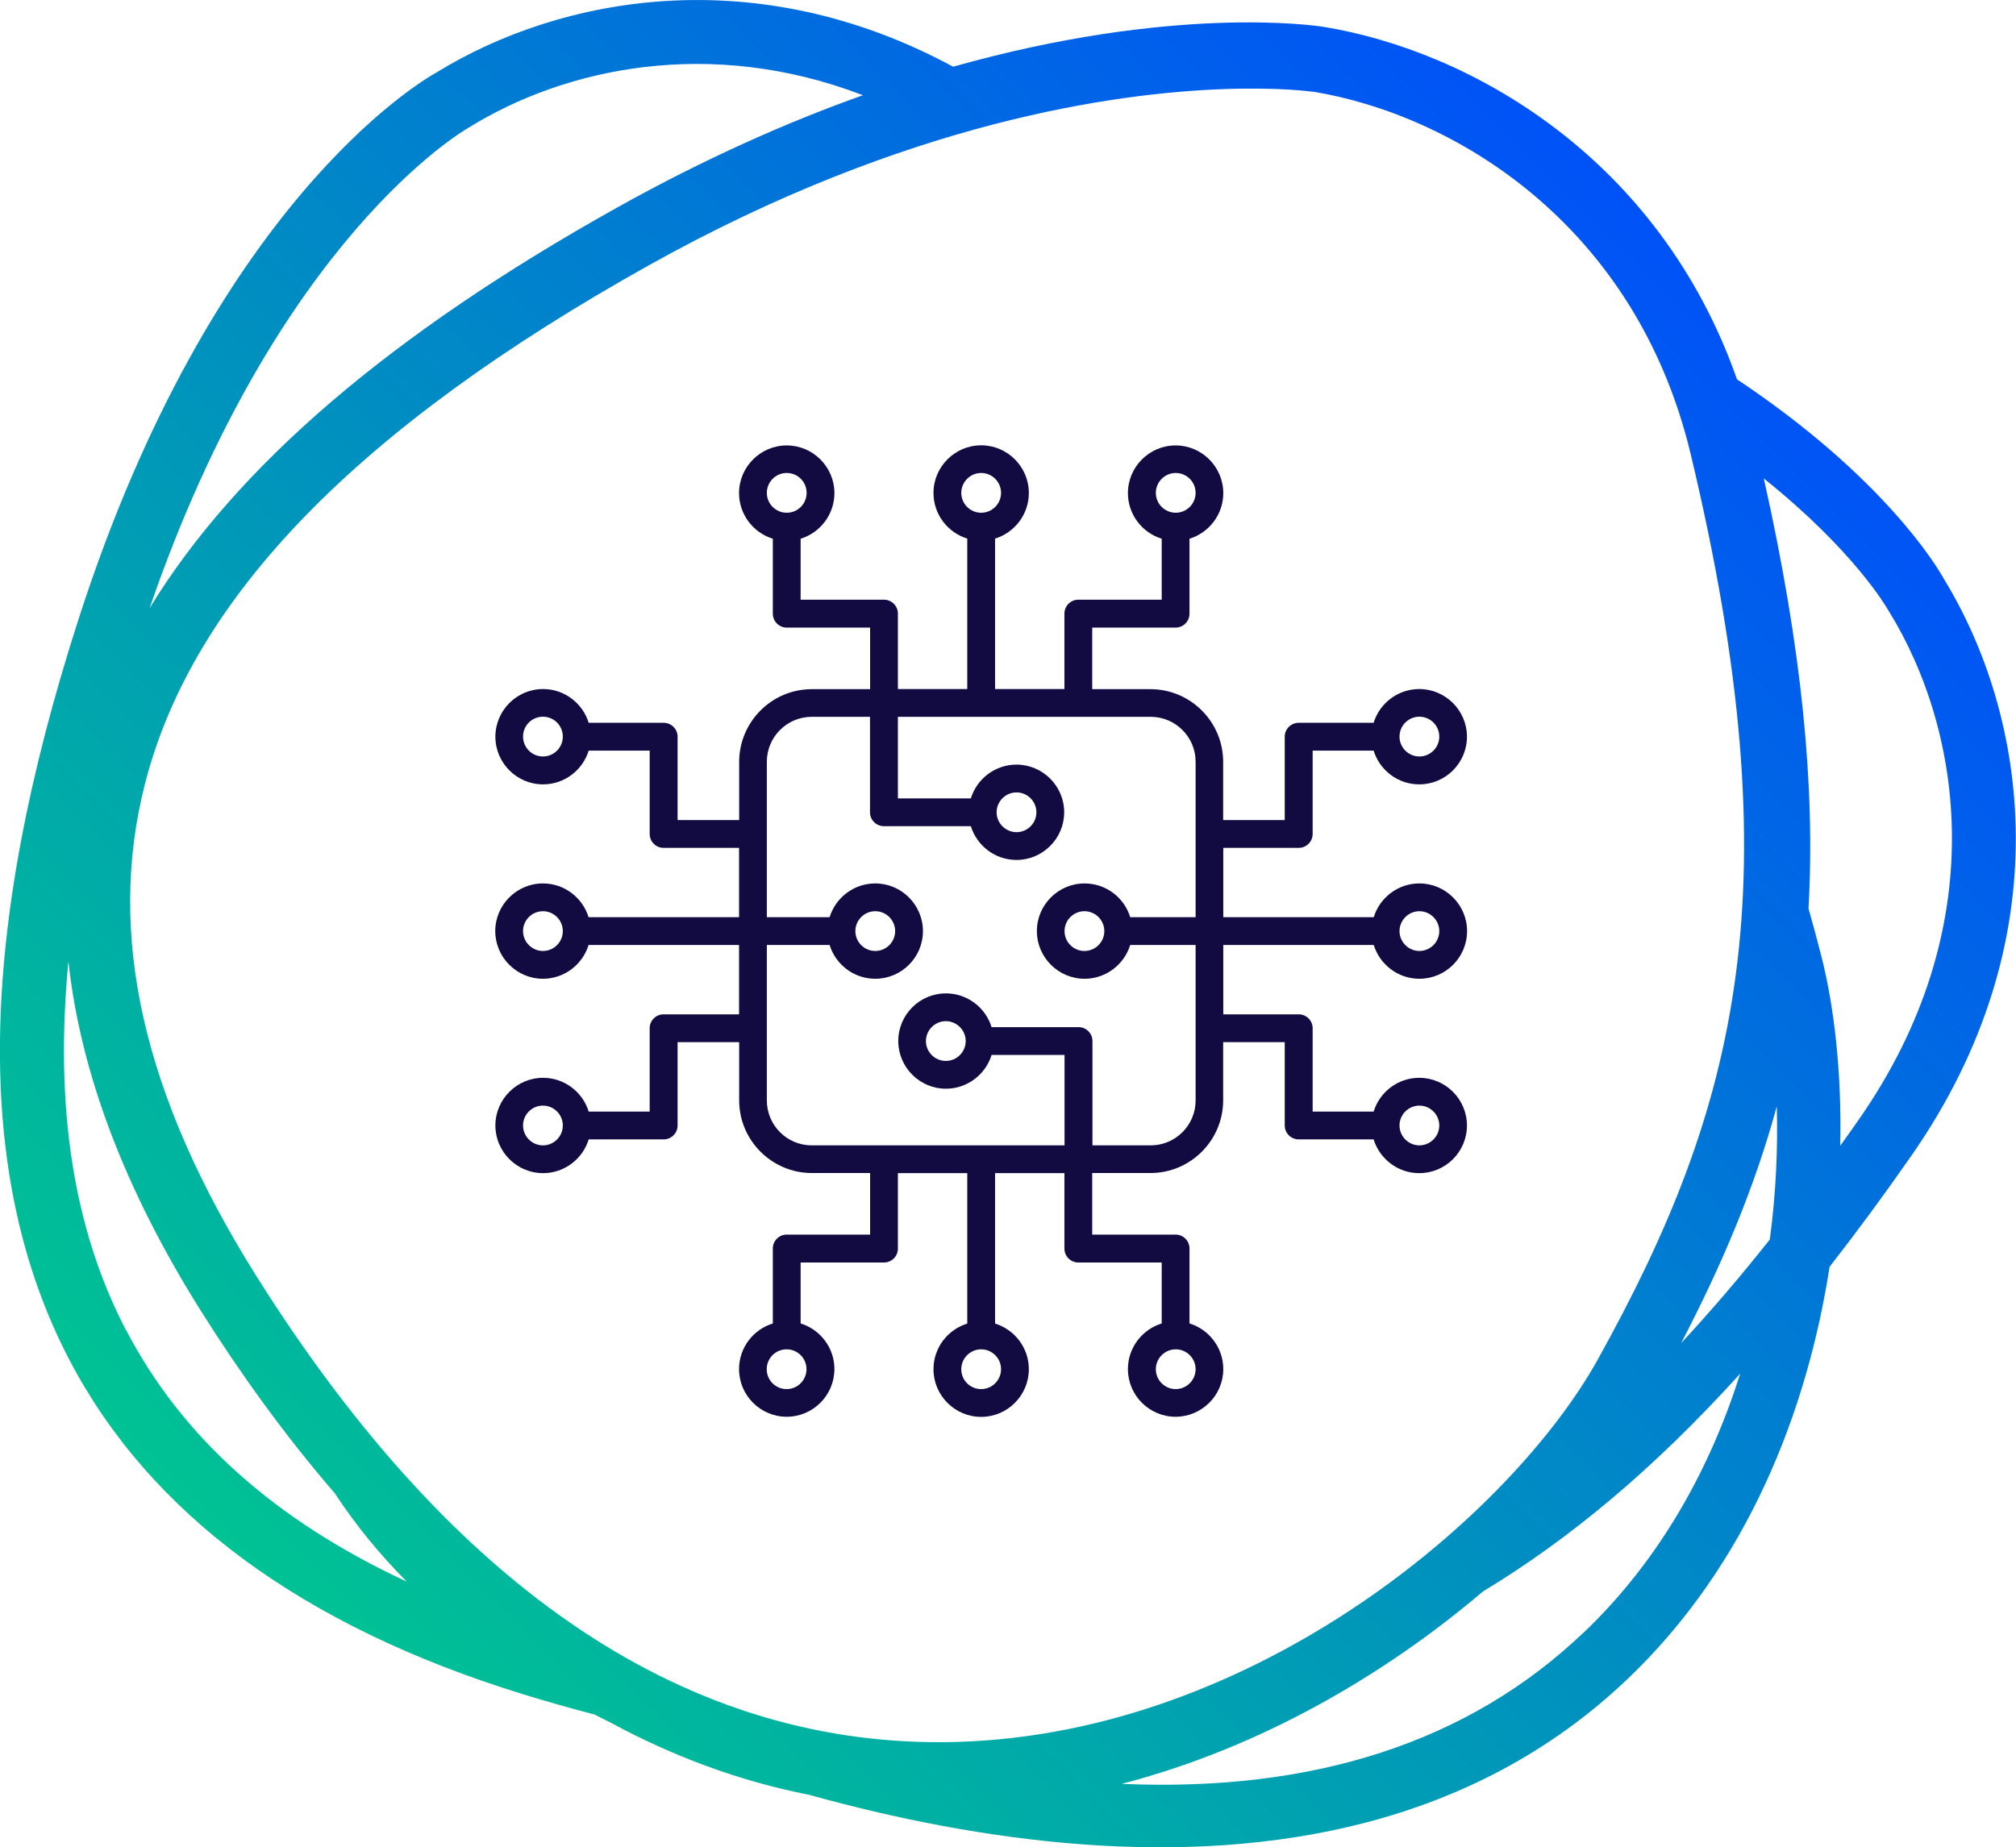
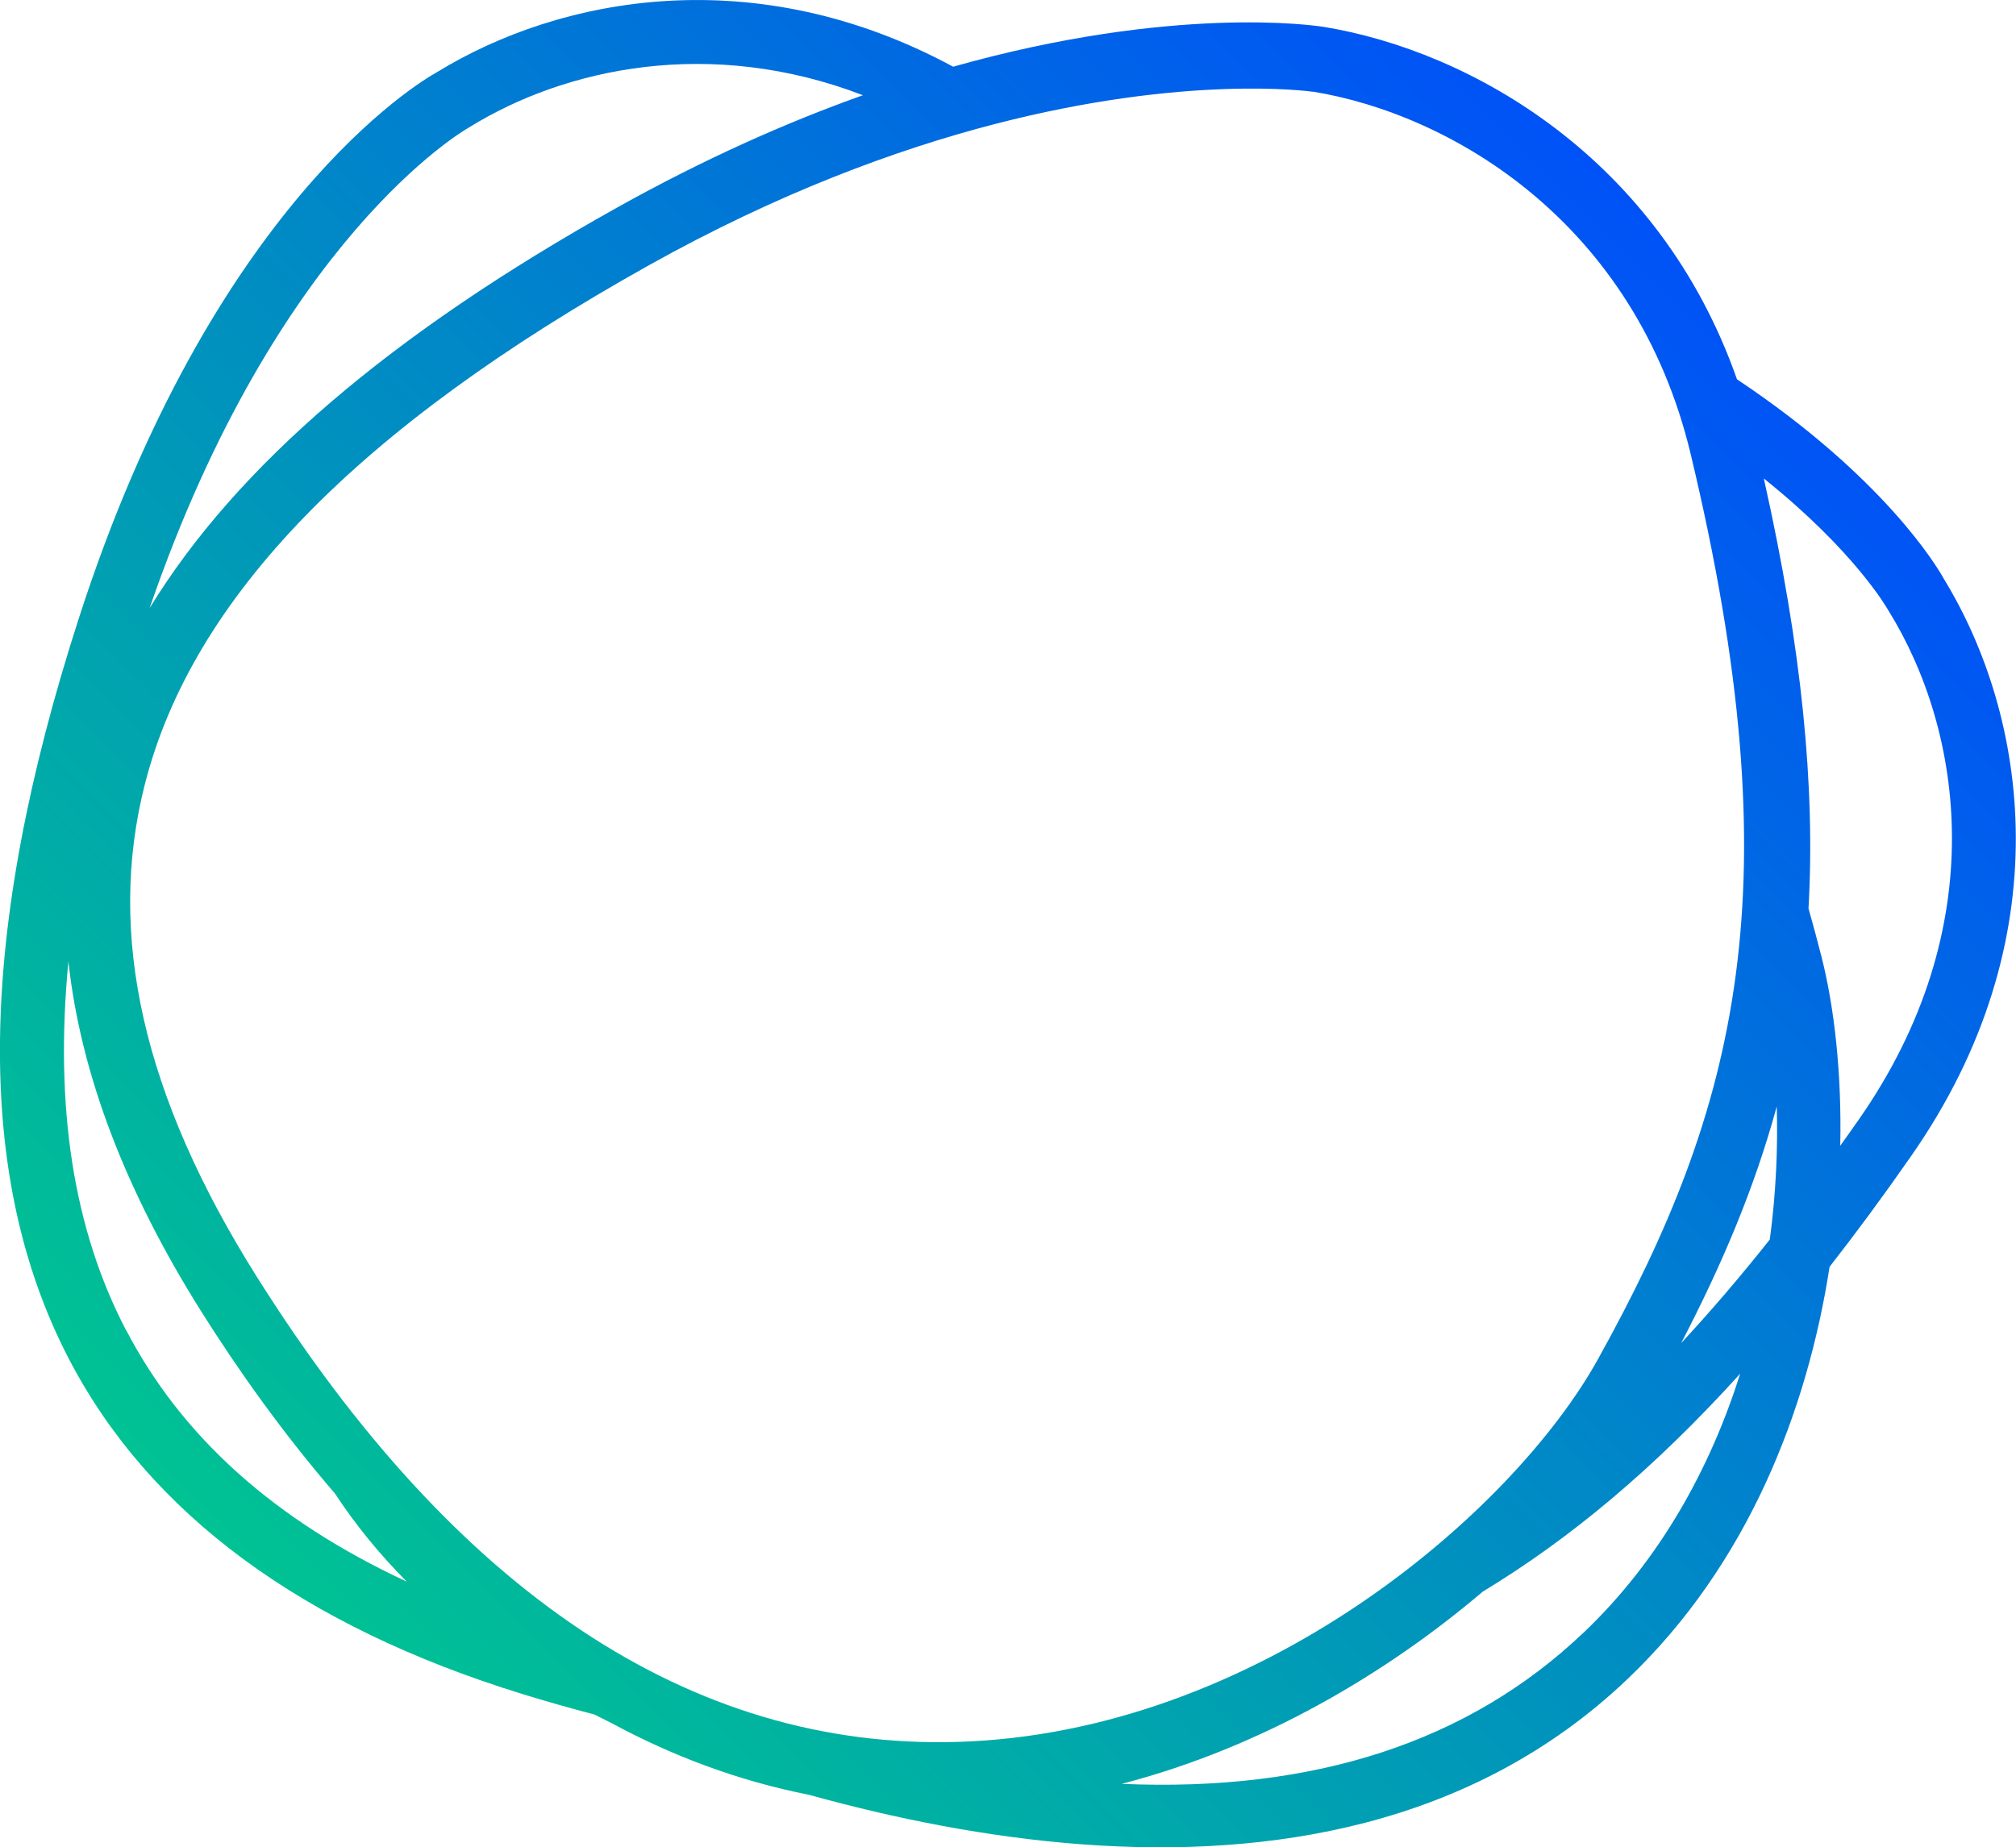
<svg xmlns="http://www.w3.org/2000/svg" id="Layer_2" viewBox="0 0 168.28 154.23">
  <defs>
    <linearGradient id="linear-gradient" x1="9.04" y1="149.5" x2="148.27" y2="10.27" gradientUnits="userSpaceOnUse">
      <stop offset="0" stop-color="#00d186" />
      <stop offset="1" stop-color="#0049ff" />
    </linearGradient>
  </defs>
  <g id="Layer_9">
    <path d="M162.23,48.28c-.54-.97-4.98-8.44-17.24-16.61-6.5-18.51-22.25-27.43-34.52-29.43h-.01c-.7-.11-12.5-1.86-30.9,3.33C63.07-3.35,46.8-.32,36.45,6.04c-1.51.84-18.74,11.09-29.86,45.55-8.51,26.37-8.78,46.61-.83,61.89,6.71,12.89,19.46,22.3,37.91,27.98,1.92.59,3.91,1.16,5.95,1.69.46.23.92.47,1.39.7,5.09,2.75,10.6,4.84,16.54,6.01,14.13,3.92,31.06,6.31,46.39,2.33,7.93-2.06,15.43-5.83,21.89-11.98,10.07-9.58,15.03-22.45,16.89-34.44,2.21-2.83,4.46-5.88,6.76-9.18,12.74-18.2,9.77-36.88,2.74-48.32ZM109.59,7.65c11.66,1.91,26.91,10.97,31.53,30.24,8.67,36.21,3.97,54.52-7.75,75.62-7.13,12.84-28.46,31.23-53.53,31.93-22.15.61-41.81-12.46-58.41-38.85-9.49-15.09-12.55-28.55-9.33-41.14,3.97-15.54,17.73-29.71,42.08-43.31,10.76-6.01,20.54-9.62,28.77-11.76,16.1-4.18,26.33-2.76,26.63-2.72ZM148.31,92.38c.1,3.47-.06,7.23-.58,11.11-2.51,3.17-4.97,6.03-7.4,8.65,3.41-6.55,6.12-12.94,7.98-19.76ZM39.07,10.69l.13-.08c7.98-4.93,20.07-7.56,32.83-2.66-6.29,2.24-13.18,5.28-20.52,9.38-18.87,10.54-31.76,21.57-39.02,33.44C23.13,19.84,38.81,10.84,39.07,10.69ZM10.5,111.02c-4.36-8.38-5.96-18.55-4.79-30.75,1.01,9.31,4.71,19.09,11.09,29.23,3.14,4.99,6.86,10.21,11.16,15.2,1.72,2.62,3.72,5.07,6,7.36-11.06-5.15-18.79-12.09-23.45-21.04ZM132.15,136.34c-9.56,9.1-22.46,13.3-38.52,12.6,0,0,0,0,0,0,11.67-3.03,22.07-9.19,30.14-16.05,7.21-4.37,14.21-10.16,21.49-18.2-2.48,7.83-6.63,15.49-13.1,21.65ZM153.61,95.66c.13-6.09-.5-11.56-1.55-15.72-.35-1.39-.72-2.74-1.1-4.09.57-10.11-.54-21.66-3.73-35.9,7.54,6.03,10.27,10.8,10.35,10.94l.08.13c6.17,9.98,8.74,26.4-2.54,42.51-.5.72-1.01,1.43-1.5,2.12Z" fill="url(#linear-gradient)" />
-     <path d="M114.67,78.9c.5,1.63,2.02,2.82,3.81,2.82,2.2,0,3.98-1.79,3.98-3.98s-1.79-3.98-3.98-3.98c-1.79,0-3.31,1.19-3.81,2.82h-12.56v-5.79h6.3c.64,0,1.16-.52,1.16-1.16v-6.96h5.09c.5,1.63,2.02,2.82,3.81,2.82,2.2,0,3.98-1.79,3.98-3.98s-1.79-3.98-3.98-3.98c-1.79,0-3.31,1.19-3.81,2.82h-6.26c-.64,0-1.16.52-1.16,1.16v6.96h-5.14v-4.86c0-3.35-2.73-6.07-6.07-6.07h-4.86v-5.14h6.96c.64,0,1.16-.52,1.16-1.16v-6.26c1.63-.5,2.82-2.02,2.82-3.81,0-2.19-1.79-3.98-3.98-3.98s-3.98,1.79-3.98,3.98c0,1.79,1.19,3.31,2.82,3.81v5.09h-6.96c-.64,0-1.16.52-1.16,1.16v6.3h-5.79v-12.56c1.63-.5,2.82-2.02,2.82-3.81,0-2.19-1.79-3.98-3.98-3.98s-3.98,1.79-3.98,3.98c0,1.79,1.19,3.31,2.82,3.81v12.56h-5.79v-6.3c0-.64-.52-1.16-1.16-1.16h-6.96v-5.09c1.63-.5,2.82-2.02,2.82-3.81,0-2.19-1.79-3.98-3.98-3.98s-3.98,1.79-3.98,3.98c0,1.79,1.19,3.31,2.82,3.81v6.26c0,.64.52,1.16,1.16,1.16h6.96v5.14h-4.86c-3.35,0-6.07,2.73-6.07,6.07v4.86h-5.14v-6.96c0-.64-.52-1.16-1.16-1.16h-6.26c-.5-1.63-2.02-2.82-3.81-2.82-2.19,0-3.98,1.79-3.98,3.98s1.79,3.98,3.98,3.98c1.79,0,3.31-1.19,3.81-2.82h5.09v6.96c0,.64.52,1.16,1.16,1.16h6.3v5.79h-12.56c-.5-1.63-2.02-2.82-3.81-2.82-2.19,0-3.98,1.79-3.98,3.98s1.79,3.98,3.98,3.98c1.79,0,3.31-1.19,3.81-2.82h12.56v5.79h-6.3c-.64,0-1.16.52-1.16,1.16v6.96h-5.09c-.5-1.63-2.02-2.82-3.81-2.82-2.19,0-3.98,1.79-3.98,3.98s1.79,3.98,3.98,3.98c1.79,0,3.31-1.19,3.81-2.82h6.26c.64,0,1.16-.52,1.16-1.16v-6.96h5.14v4.86c0,3.35,2.73,6.07,6.07,6.07h4.86v5.14h-6.96c-.64,0-1.16.52-1.16,1.16v6.26c-1.63.5-2.82,2.02-2.82,3.81,0,2.2,1.79,3.98,3.98,3.98s3.98-1.79,3.98-3.98c0-1.79-1.19-3.31-2.82-3.81v-5.09h6.96c.64,0,1.16-.52,1.16-1.16v-6.3h5.79v12.56c-1.63.5-2.82,2.02-2.82,3.81,0,2.2,1.79,3.98,3.98,3.98s3.98-1.79,3.98-3.98c0-1.79-1.19-3.31-2.82-3.81v-12.56h5.79v6.3c0,.64.52,1.16,1.16,1.16h6.96v5.09c-1.63.5-2.82,2.02-2.82,3.81,0,2.2,1.79,3.98,3.98,3.98s3.98-1.79,3.98-3.98c0-1.79-1.19-3.31-2.82-3.81v-6.26c0-.64-.52-1.16-1.16-1.16h-6.96v-5.14h4.86c3.35,0,6.07-2.73,6.07-6.07v-4.86h5.14v6.96c0,.64.52,1.16,1.16,1.16h6.26c.5,1.63,2.02,2.82,3.81,2.82,2.2,0,3.98-1.79,3.98-3.98s-1.79-3.98-3.98-3.98c-1.79,0-3.31,1.19-3.81,2.82h-5.09v-6.96c0-.64-.52-1.16-1.16-1.16h-6.3v-5.79h12.56ZM118.48,76.08c.91,0,1.66.75,1.66,1.66s-.75,1.66-1.66,1.66-1.66-.75-1.66-1.66.75-1.66,1.66-1.66M118.48,59.84c.91,0,1.66.74,1.66,1.66s-.75,1.66-1.66,1.66-1.66-.74-1.66-1.66.75-1.66,1.66-1.66M96.48,41.15c0-.91.75-1.66,1.66-1.66s1.66.74,1.66,1.66-.75,1.66-1.66,1.66-1.66-.74-1.66-1.66M80.24,41.15c0-.91.75-1.66,1.66-1.66s1.66.74,1.66,1.66-.75,1.66-1.66,1.66-1.66-.74-1.66-1.66M64.01,41.15c0-.91.74-1.66,1.66-1.66s1.66.74,1.66,1.66-.74,1.66-1.66,1.66-1.66-.74-1.66-1.66M45.32,63.16c-.91,0-1.66-.74-1.66-1.66s.74-1.66,1.66-1.66,1.66.74,1.66,1.66-.74,1.66-1.66,1.66M45.32,79.4c-.91,0-1.66-.75-1.66-1.66s.74-1.66,1.66-1.66,1.66.75,1.66,1.66-.74,1.66-1.66,1.66M45.32,95.63c-.91,0-1.66-.75-1.66-1.66s.74-1.66,1.66-1.66,1.66.75,1.66,1.66-.74,1.66-1.66,1.66M67.32,114.32c0,.91-.74,1.66-1.66,1.66s-1.66-.74-1.66-1.66.74-1.66,1.66-1.66,1.66.74,1.66,1.66M83.56,114.32c0,.91-.74,1.66-1.66,1.66s-1.66-.74-1.66-1.66.75-1.66,1.66-1.66,1.66.74,1.66,1.66M99.8,114.32c0,.91-.75,1.66-1.66,1.66s-1.66-.74-1.66-1.66.75-1.66,1.66-1.66,1.66.74,1.66,1.66M118.48,92.31c.91,0,1.66.75,1.66,1.66s-.75,1.66-1.66,1.66-1.66-.75-1.66-1.66.75-1.66,1.66-1.66M99.8,91.88c0,2.07-1.68,3.75-3.75,3.75h-4.86v-8.71c0-.64-.52-1.16-1.16-1.16h-7.26c-.5-1.63-2.02-2.82-3.81-2.82-2.2,0-3.98,1.79-3.98,3.98s1.79,3.98,3.98,3.98c1.79,0,3.31-1.19,3.81-2.82h6.09v7.55h-21.1c-2.07,0-3.75-1.68-3.75-3.75v-12.98h5.24c.5,1.63,2.02,2.82,3.81,2.82,2.2,0,3.98-1.79,3.98-3.98s-1.79-3.98-3.98-3.98c-1.79,0-3.31,1.19-3.81,2.82h-5.24v-12.98c0-2.07,1.68-3.75,3.75-3.75h4.86v7.97c0,.64.52,1.16,1.16,1.16h7.26c.5,1.63,2.02,2.82,3.81,2.82,2.19,0,3.98-1.79,3.98-3.98s-1.79-3.98-3.98-3.98c-1.79,0-3.31,1.19-3.81,2.82h-6.09v-6.81h21.1c2.07,0,3.75,1.68,3.75,3.75v12.98h-5.46c-.49-1.63-2.02-2.82-3.81-2.82-2.19,0-3.98,1.79-3.98,3.98s1.79,3.98,3.98,3.98c1.79,0,3.31-1.19,3.81-2.82h5.46v12.98ZM80.61,86.92c0,.91-.74,1.66-1.66,1.66s-1.66-.75-1.66-1.66.75-1.66,1.66-1.66,1.66.75,1.66,1.66M71.4,77.74c0-.91.74-1.66,1.66-1.66s1.66.75,1.66,1.66-.74,1.66-1.66,1.66-1.66-.75-1.66-1.66M83.19,67.82c0-.91.75-1.66,1.66-1.66s1.66.74,1.66,1.66-.75,1.66-1.66,1.66-1.66-.75-1.66-1.66M92.18,77.74c0,.91-.74,1.66-1.66,1.66s-1.66-.75-1.66-1.66.74-1.66,1.66-1.66,1.66.75,1.66,1.66" fill="#110b42" />
  </g>
</svg>